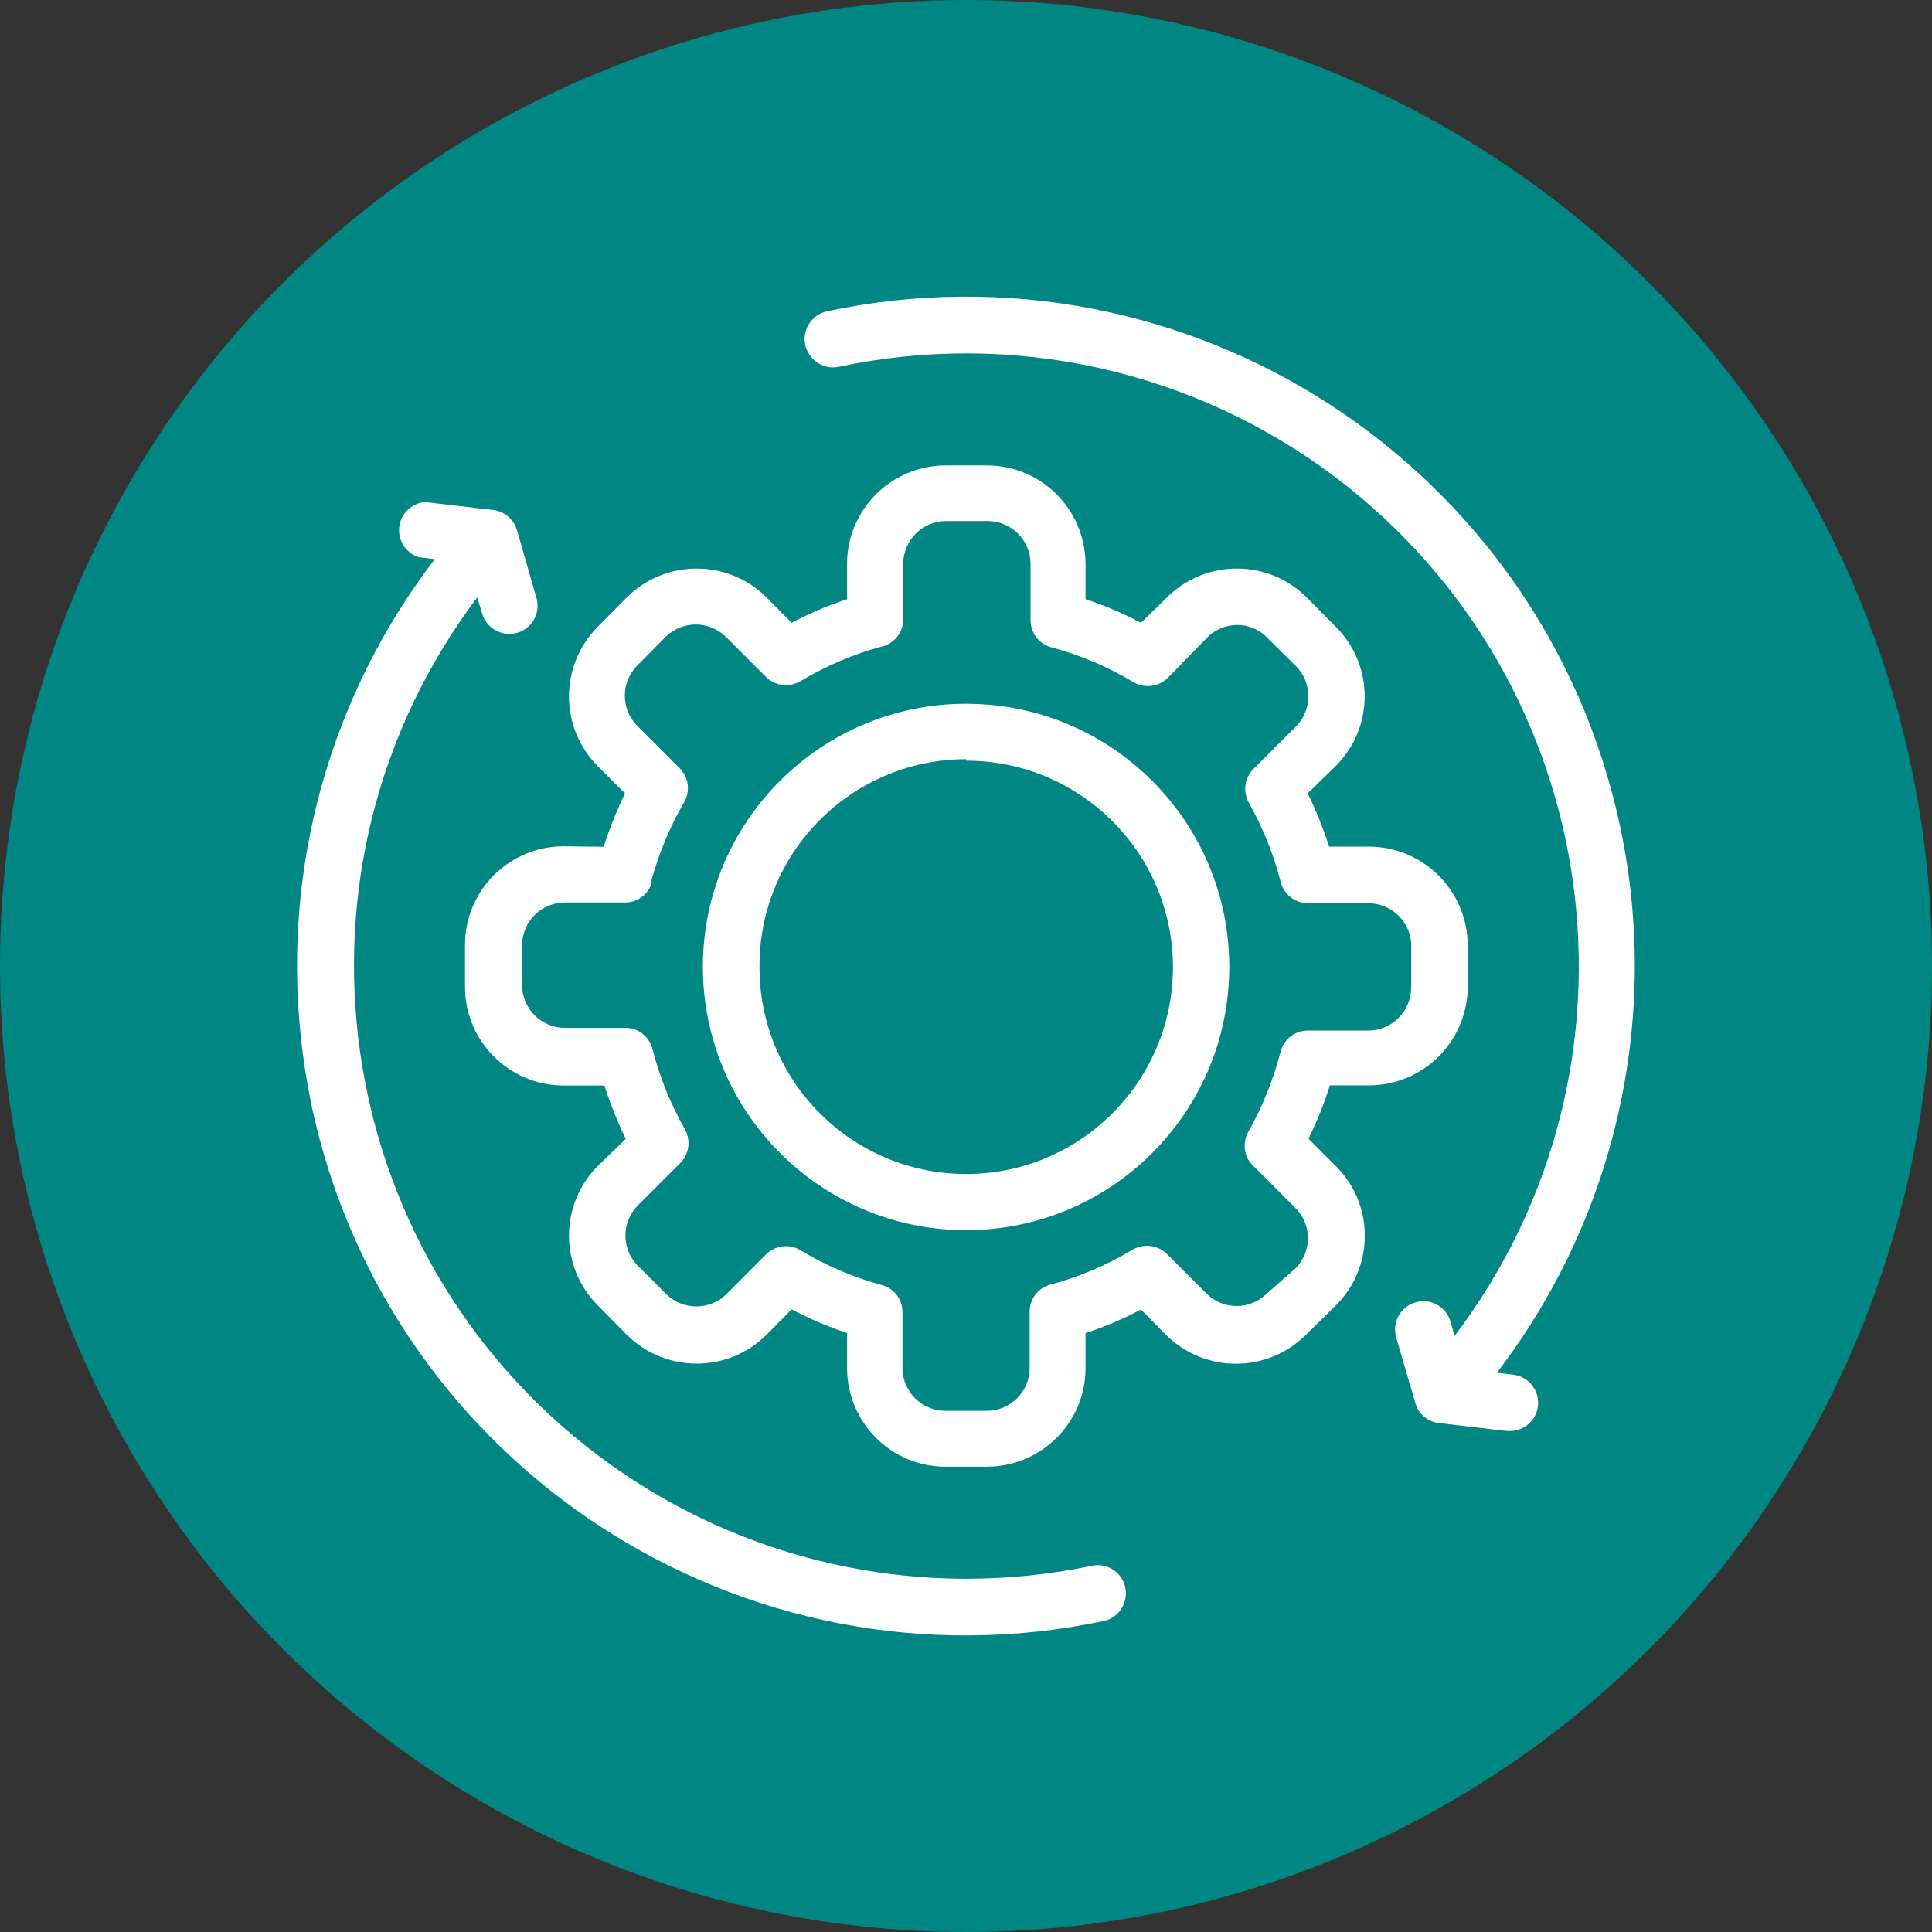
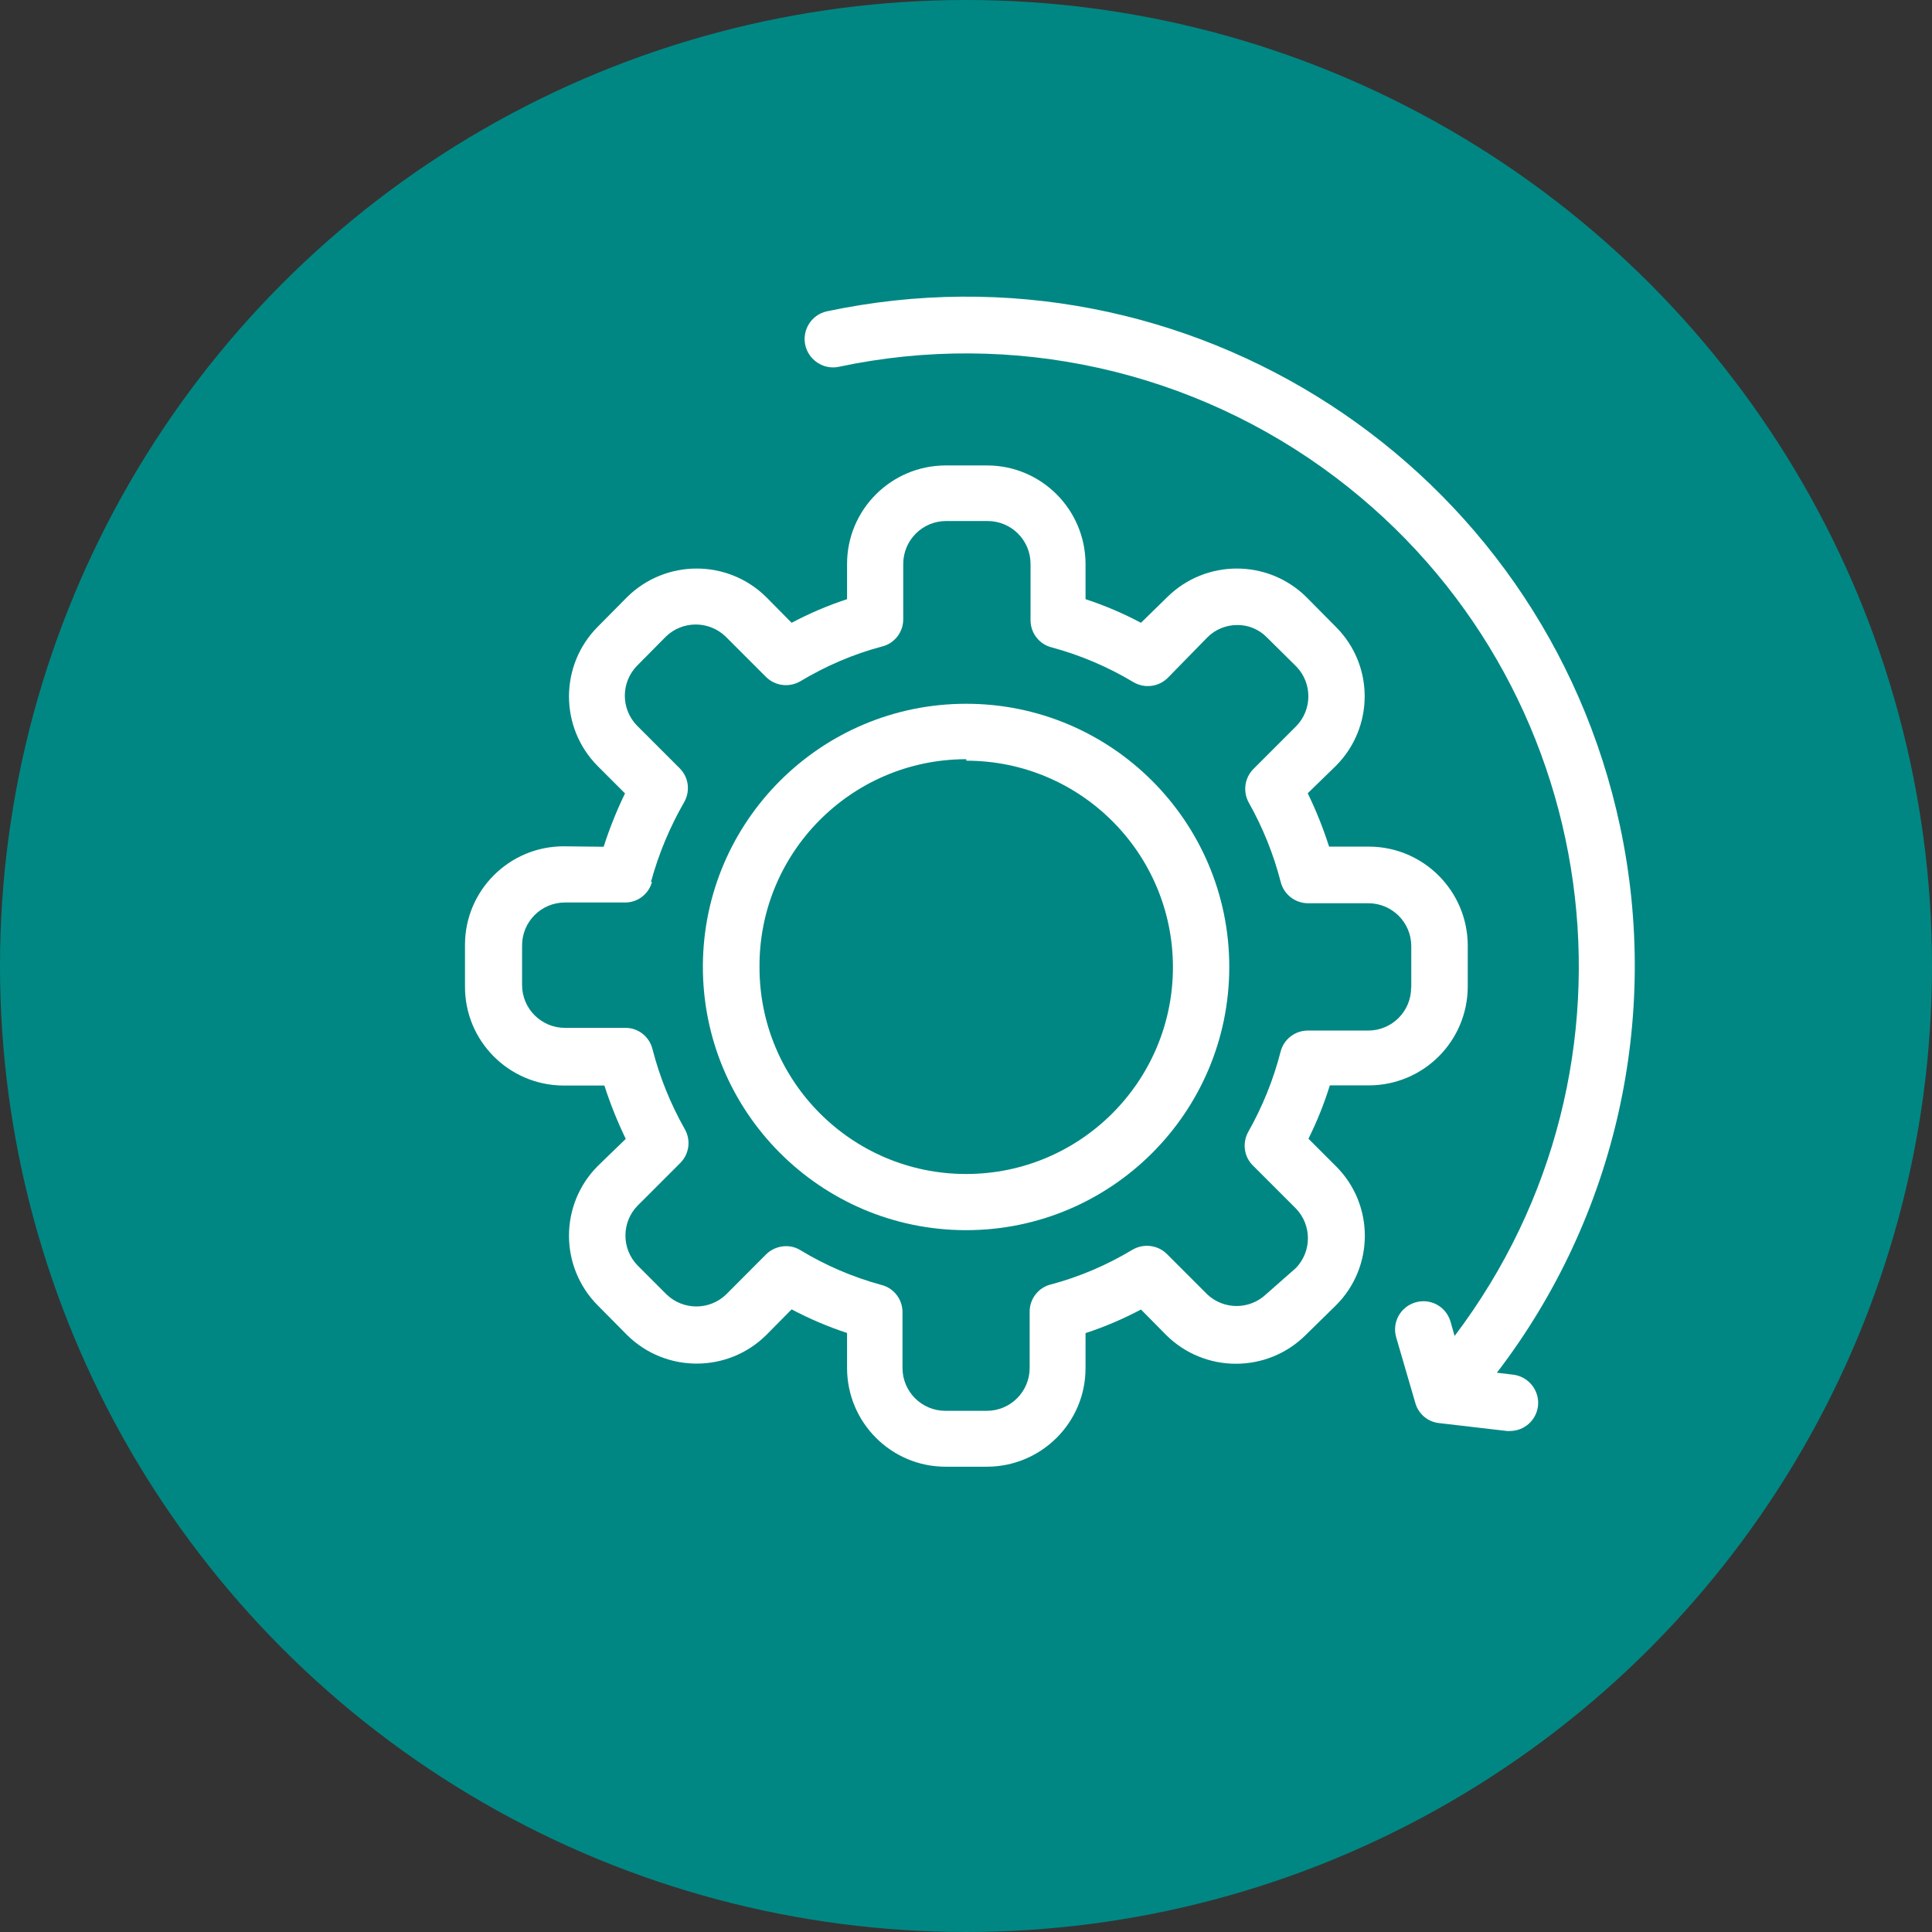
<svg xmlns="http://www.w3.org/2000/svg" version="1.1" id="Layer_1" x="0px" y="0px" viewBox="0 0 129.3 129.3" style="enable-background:new 0 0 129.3 129.3;" xml:space="preserve">
  <rect x="0" y="0" width="129.3" height="129.3" fill="#333333" stroke="none" />
  <style type="text/css">
	.st0{fill:#008783;}
	.st1{fill:#FFFFFF;}
</style>
  <g>
    <circle class="st0" cx="64.65" cy="64.65" r="64.65" />
    <g>
      <g>
        <path class="st1" d="M91.62,56.66h-2.67c-0.39-1.22-0.87-2.42-1.43-3.57l1.88-1.83c2.57-2.57,2.58-6.73,0.01-9.3l-0.01-0.01     l-1.96-1.98c-2.58-2.56-6.75-2.56-9.33,0l-1.75,1.71c-1.19-0.63-2.43-1.16-3.71-1.58v-2.36c-0.01-3.64-2.96-6.59-6.59-6.59h-2.78     c-3.64,0.01-6.59,2.96-6.59,6.59v2.36c-1.28,0.42-2.52,0.95-3.71,1.58l-1.69-1.71c-2.58-2.56-6.75-2.56-9.33,0L40,41.95     c-2.56,2.58-2.56,6.74,0,9.32l1.83,1.83c-0.56,1.15-1.04,2.35-1.43,3.57l-2.69-0.03c-3.64,0.01-6.59,2.96-6.59,6.59v2.78     c-0.02,3.65,2.93,6.62,6.58,6.64c0.04,0,0.09,0,0.13,0h2.62c0.39,1.22,0.87,2.41,1.43,3.57L40,78.04c-2.56,2.58-2.56,6.74,0,9.32     l1.96,1.98c2.58,2.56,6.75,2.56,9.33,0l1.69-1.71c1.19,0.63,2.43,1.16,3.71,1.58v2.36c0.01,3.64,2.96,6.59,6.59,6.59h2.78     c3.64-0.01,6.59-2.96,6.59-6.59v-2.35c1.28-0.42,2.52-0.95,3.71-1.58l1.69,1.71c2.58,2.56,6.75,2.56,9.33,0l2.02-1.98     c2.58-2.56,2.59-6.73,0.03-9.3c-0.01-0.01-0.02-0.02-0.03-0.03l-1.83-1.83c0.57-1.15,1.05-2.34,1.43-3.57h2.62     c3.65-0.01,6.6-2.96,6.61-6.61v-2.77C98.21,59.62,95.26,56.67,91.62,56.66z M94.44,66.1c0,1.58-1.28,2.87-2.87,2.87h-4.04     c-0.87,0-1.62,0.59-1.83,1.43c-0.48,1.87-1.21,3.67-2.16,5.35c-0.41,0.74-0.29,1.67,0.32,2.26l2.87,2.87     c1.07,1.11,1.07,2.87,0,3.98l-2.02,1.78c-1.1,1.02-2.8,1.02-3.9,0l-2.71-2.71c-0.61-0.61-1.56-0.73-2.31-0.29     c-1.7,1.02-3.53,1.81-5.45,2.32c-0.84,0.2-1.43,0.96-1.43,1.82v3.77c0,1.58-1.28,2.87-2.87,2.87h-2.77     c-1.58,0-2.87-1.28-2.87-2.87v-3.74c0-0.86-0.59-1.62-1.43-1.82c-1.9-0.52-3.72-1.3-5.4-2.32c-0.29-0.18-0.62-0.27-0.96-0.27     c-0.5,0-0.99,0.2-1.35,0.56l-2.67,2.68c-1.11,1.06-2.86,1.06-3.97,0l-1.96-1.96c-1.07-1.11-1.07-2.87,0-3.98l2.87-2.87     c0.6-0.6,0.72-1.53,0.3-2.26c-0.95-1.68-1.68-3.48-2.16-5.35c-0.21-0.85-0.96-1.44-1.83-1.43h-4.03c-1.58,0-2.87-1.28-2.87-2.87     v-2.65c0-1.58,1.28-2.87,2.87-2.87h4.06c0.82-0.01,1.54-0.57,1.76-1.36l-0.06-0.03c0.51-1.87,1.26-3.66,2.22-5.33     c0.42-0.74,0.3-1.66-0.3-2.26l-2.87-2.87c-1.07-1.11-1.07-2.87,0-3.98l1.96-1.98c1.11-1.06,2.86-1.06,3.97,0l2.71,2.71     c0.61,0.61,1.56,0.73,2.31,0.29c1.7-1.02,3.53-1.81,5.45-2.32c0.84-0.2,1.43-0.96,1.43-1.82v-3.71c0-1.58,1.28-2.87,2.87-2.87     h2.78c1.58,0,2.87,1.28,2.87,2.87v3.77c0,0.86,0.59,1.62,1.43,1.82c1.92,0.52,3.75,1.3,5.45,2.32c0.74,0.44,1.69,0.33,2.31-0.29     l2.65-2.71c0.53-0.53,1.25-0.82,1.99-0.82c0.74-0.01,1.46,0.29,1.98,0.82l1.98,1.96c1.07,1.11,1.07,2.87,0,3.98l-2.87,2.87     c-0.58,0.58-0.72,1.47-0.34,2.21c0.95,1.68,1.68,3.48,2.16,5.35c0.21,0.84,0.97,1.43,1.83,1.43h4.04c1.58,0,2.87,1.28,2.87,2.87     v2.78H94.44z" />
        <path class="st1" d="M64.66,47.1c-9.7,0-17.58,7.84-17.62,17.54c-0.03,9.74,7.84,17.66,17.57,17.69c0.01,0,0.03,0,0.04,0     c9.73,0,17.62-7.89,17.62-17.62C82.27,54.99,74.38,47.1,64.66,47.1z M64.66,78.57c-7.64,0-13.83-6.19-13.83-13.83v-0.01     c-0.05-7.64,6.11-13.87,13.75-13.92c0.03,0,0.06,0,0.09,0v0.1c7.64,0,13.83,6.19,13.83,13.83C78.49,72.37,72.3,78.57,64.66,78.57     z" />
-         <path class="st1" d="M19.88,64.65c-0.01-9.84,3.23-19.42,9.22-27.23l-1.09-0.13c-0.99-0.33-1.53-1.4-1.21-2.39     c0.24-0.73,0.89-1.24,1.65-1.3l4.54,0.53c0.76,0.08,1.39,0.62,1.61,1.35l1.26,4.4c0.36,0.98-0.14,2.07-1.12,2.43     c-0.98,0.36-2.07-0.14-2.43-1.12c-0.03-0.08-0.06-0.17-0.08-0.26l-0.29-0.95c-13.62,18.09-10,43.8,8.09,57.43     c7.1,5.34,15.73,8.24,24.62,8.25c2.87,0,5.72-0.3,8.53-0.89c1.03-0.16,2,0.55,2.15,1.59c0.14,0.95-0.45,1.86-1.38,2.11     c-24.2,5.13-47.98-10.33-53.11-34.53C20.21,70.88,19.88,67.77,19.88,64.65z" />
        <path class="st1" d="M53.89,23.08c-0.21-1.01,0.42-2.01,1.43-2.24c24.19-5.14,47.97,10.3,53.11,34.49     c2.72,12.8-0.29,26.15-8.25,36.54l1.09,0.13c1.04,0.13,1.78,1.07,1.66,2.11c-0.12,0.95-0.92,1.66-1.88,1.66h-0.2l-4.54-0.53     c-0.76-0.08-1.39-0.62-1.59-1.35l-1.28-4.39c-0.29-1.01,0.29-2.05,1.3-2.34c1.01-0.29,2.05,0.29,2.34,1.3l0.27,0.95     c13.67-18.06,10.11-43.78-7.95-57.45c-9.49-7.18-21.63-9.89-33.27-7.41C55.12,24.76,54.11,24.1,53.89,23.08z" />
      </g>
    </g>
  </g>
</svg>